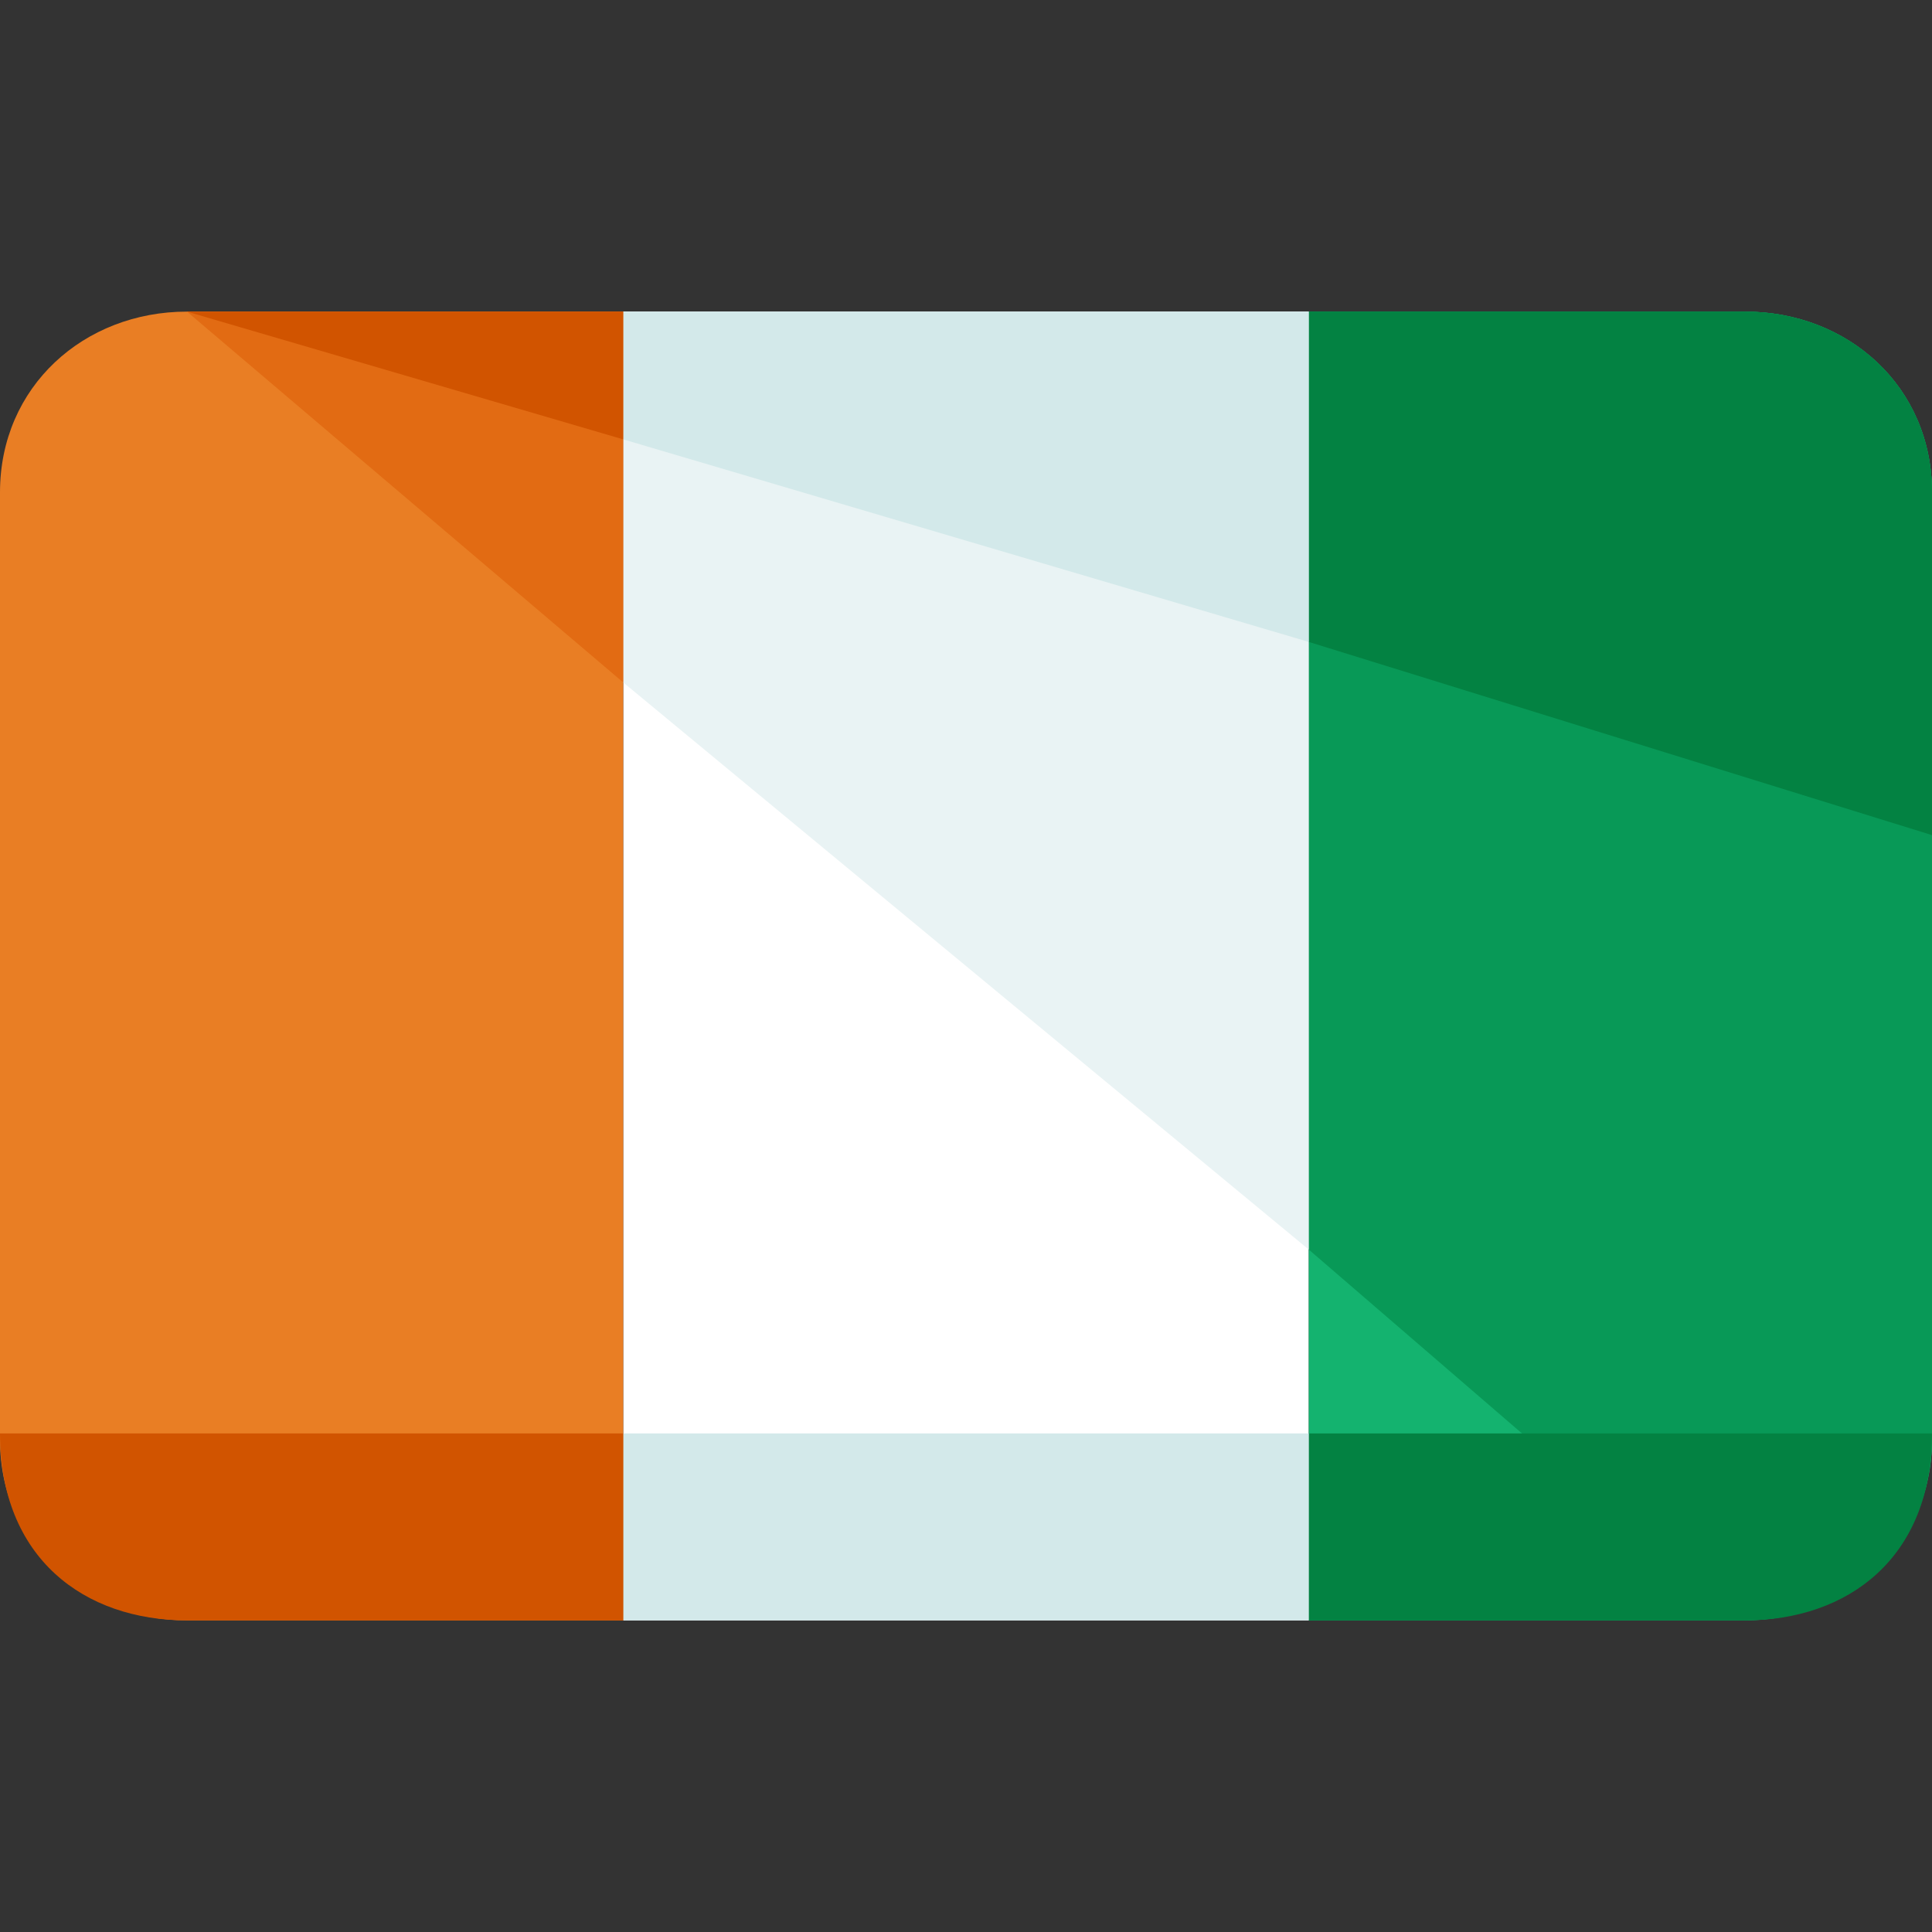
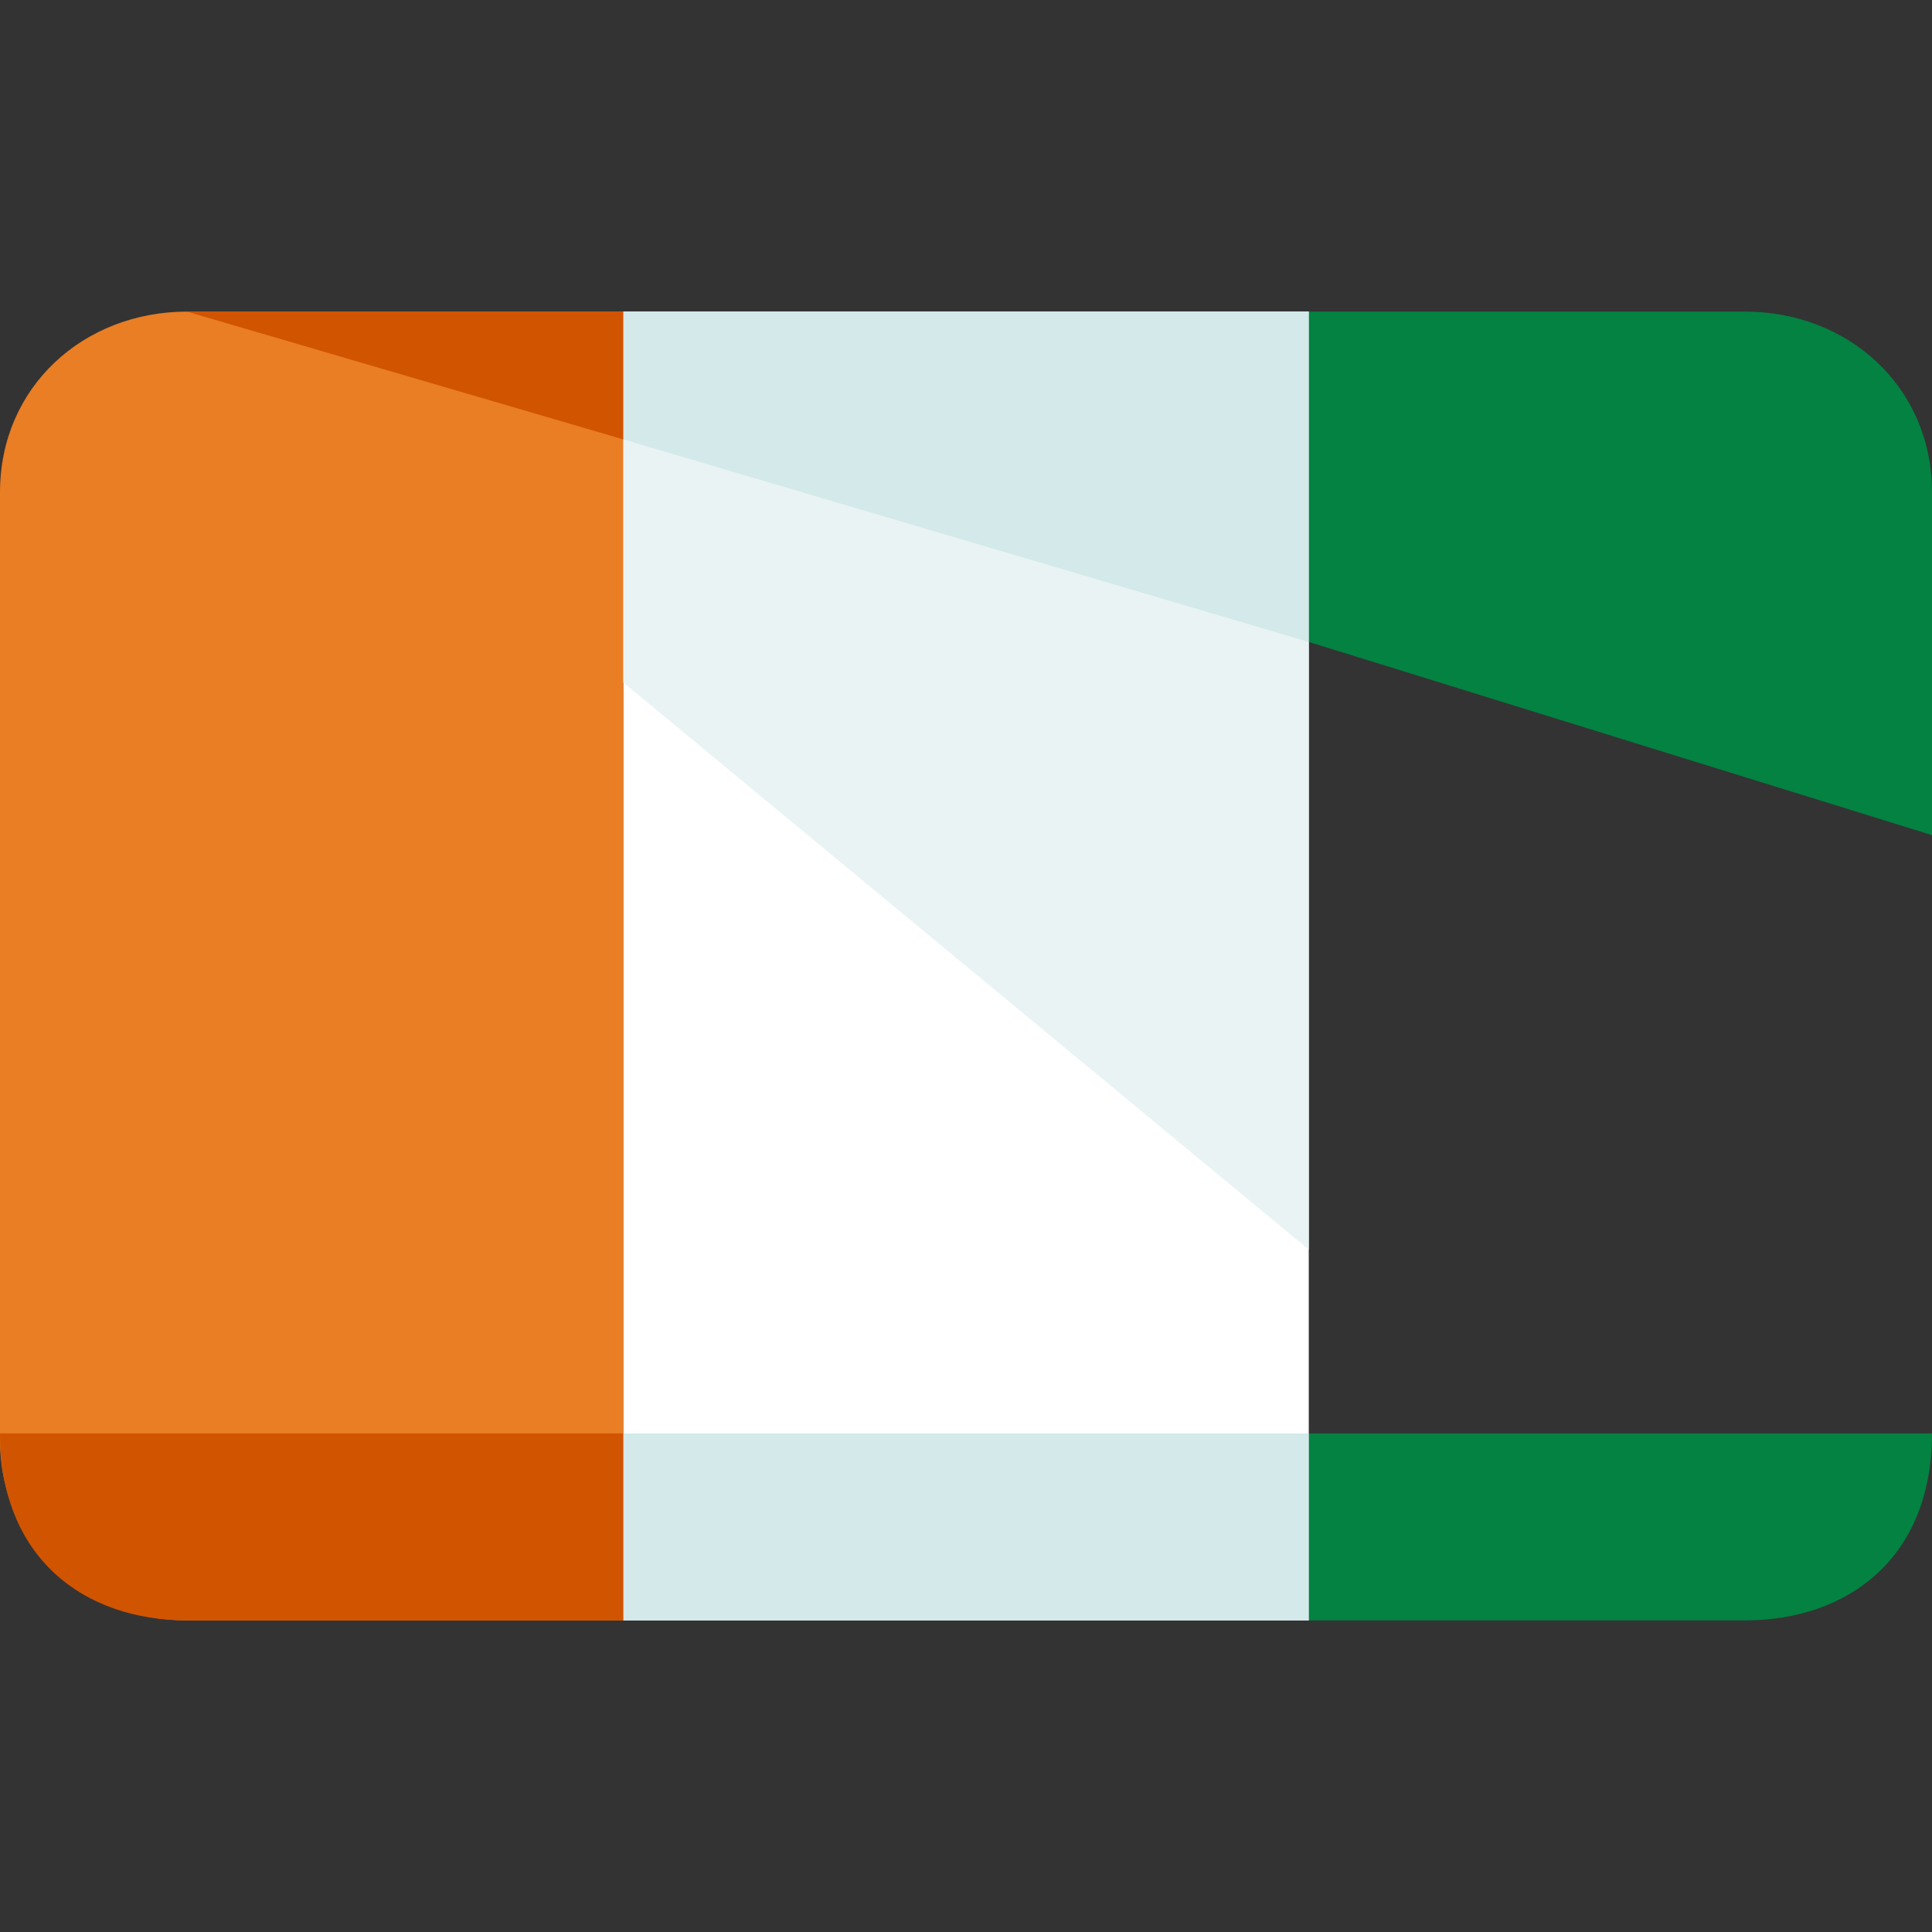
<svg xmlns="http://www.w3.org/2000/svg" version="1.1" id="Layer_1" x="0px" y="0px" viewBox="0 0 496 496" style="enable-background:new 0 0 496 496;" xml:space="preserve">
  <rect x="0" y="0" width="496" height="496" fill="#333333" stroke="none" />
  <rect x="160" y="80" style="fill:#FFFFFF;" width="176" height="336" />
  <path style="fill:#E97E24;" d="M160,80H48C21.6,80,0,99.2,0,126.4v243.2C0,396.8,21.6,416,48,416h112V80z" />
-   <path style="fill:#14B36F;" d="M448,80H336v336h112c26.4,0,48-19.2,48-46.4V126.4C496,99.2,474.4,80,448,80z" />
-   <path style="fill:#089957;" d="M448,80H336v240.8L446.4,416c26.4,0,49.6-19.2,49.6-46.4V126.4C496,99.2,474.4,80,448,80z" />
  <polygon style="fill:#E9F3F4;" points="336,320.8 336,80 160,80 160,175.2 " />
-   <polygon style="fill:#E26B13;" points="160,80 48,80 160,175.2 " />
  <path style="fill:#038242;" d="M336,416h112c26.4,0,48-16,48-48H336V416z" />
  <rect x="160" y="368" style="fill:#D3E9EA;" width="176" height="48" />
  <path style="fill:#D15400;" d="M0,368c0,32,21.6,48,48,48h112v-48H0z" />
  <path style="fill:#038242;" d="M448,80H336v84.8l160,49.6v-88C496,99.2,474.4,80,448,80z" />
  <polygon style="fill:#D3E9EA;" points="336,164.8 336,80 160,80 160,112.8 " />
  <polygon style="fill:#D15400;" points="160,80 48,80 160,112.8 " />
  <g>
</g>
  <g>
</g>
  <g>
</g>
  <g>
</g>
  <g>
</g>
  <g>
</g>
  <g>
</g>
  <g>
</g>
  <g>
</g>
  <g>
</g>
  <g>
</g>
  <g>
</g>
  <g>
</g>
  <g>
</g>
  <g>
</g>
</svg>